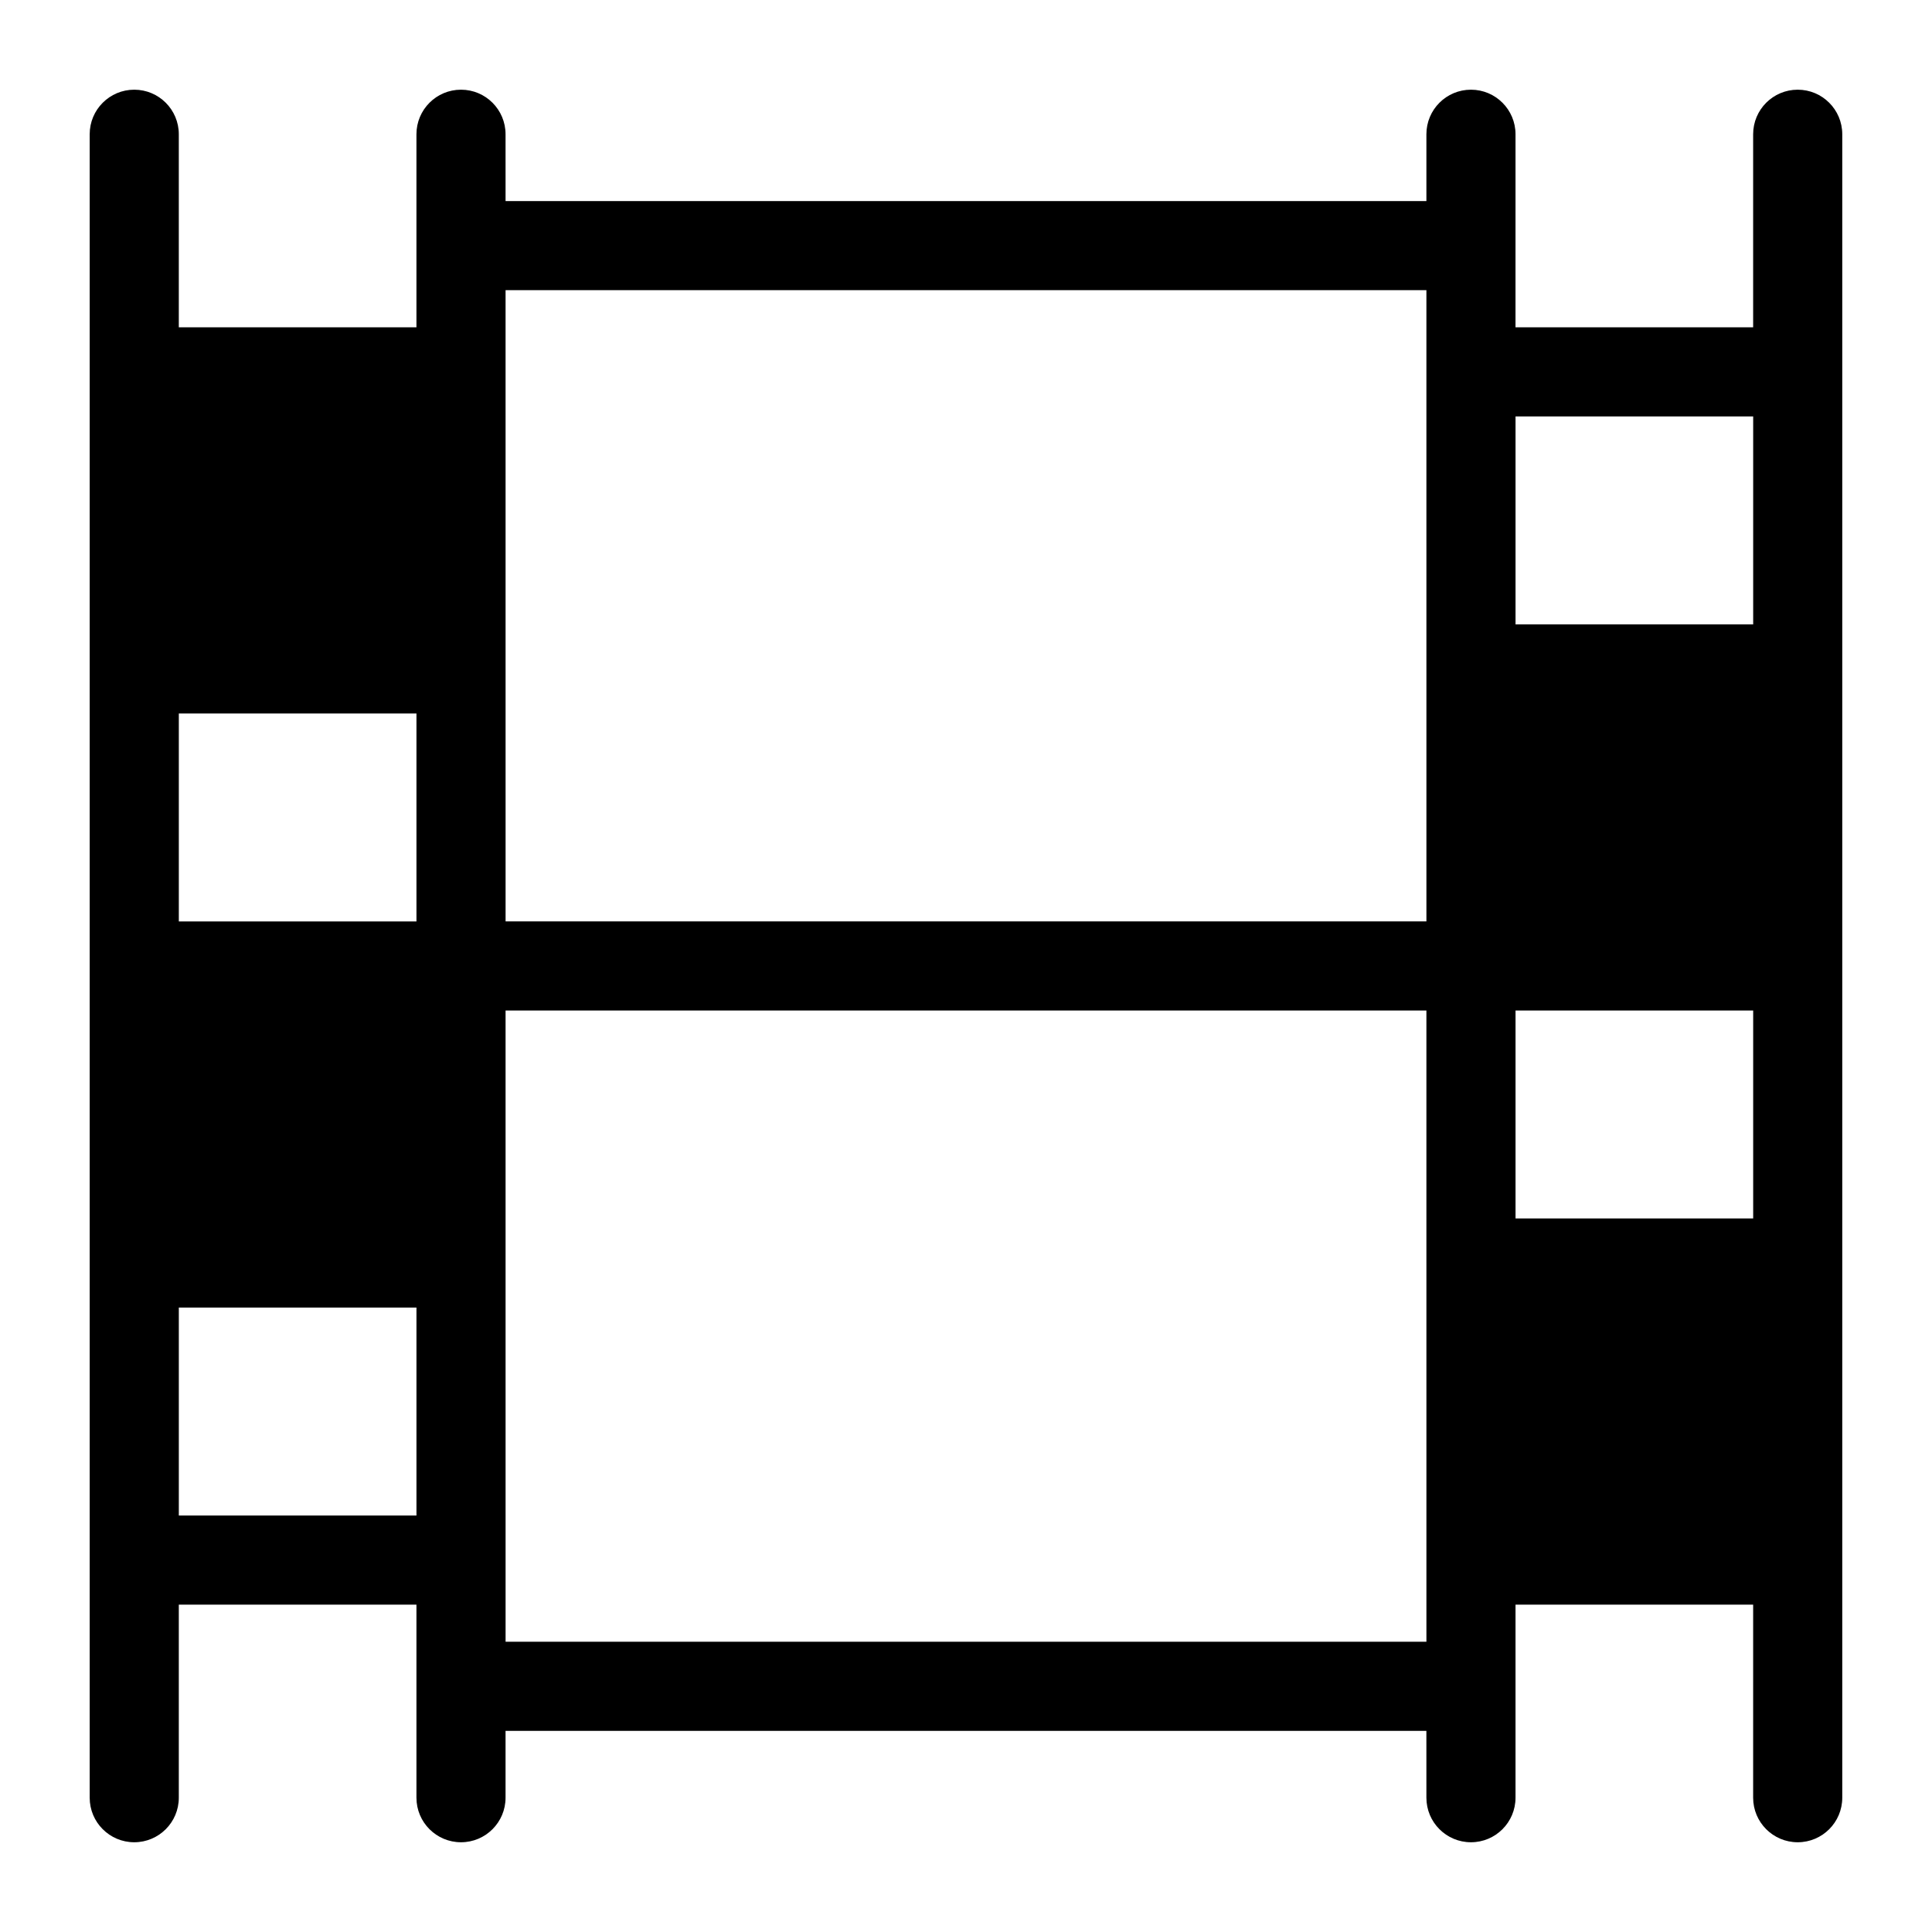
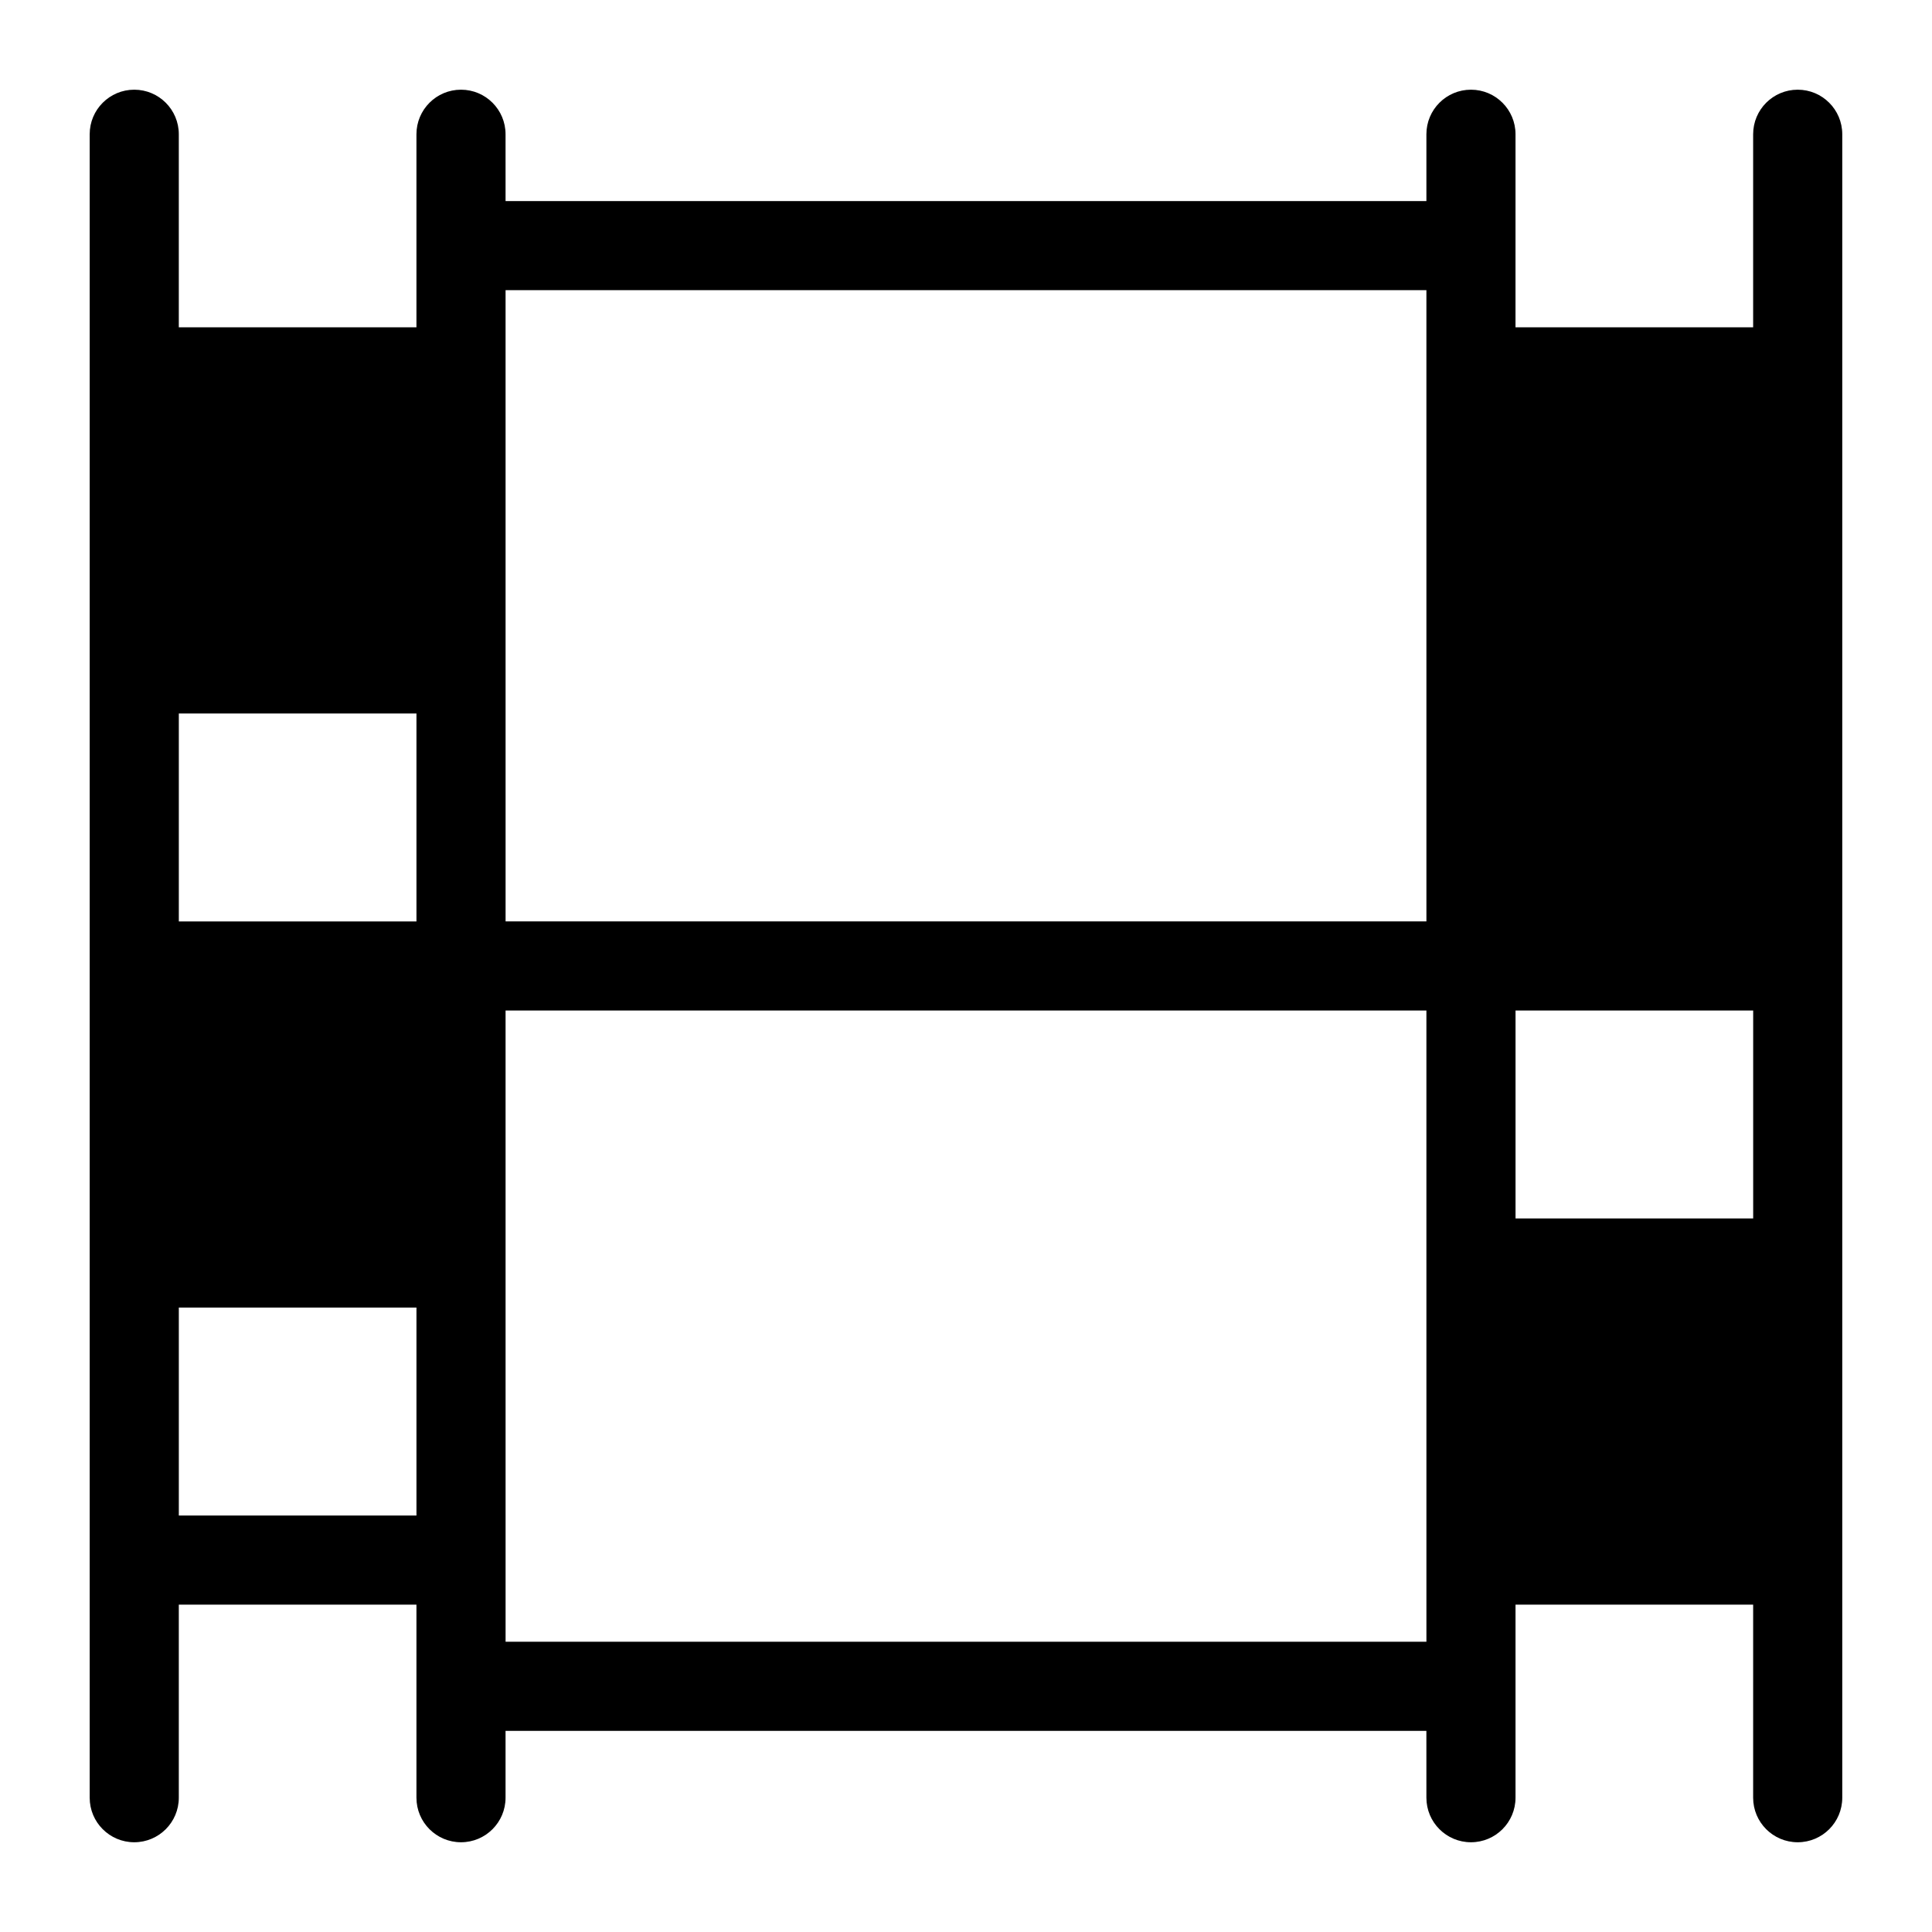
<svg xmlns="http://www.w3.org/2000/svg" fill="#000000" width="800px" height="800px" version="1.1" viewBox="144 144 512 512">
-   <path d="m620.41 167.77c-6.519 0-11.809 5.285-11.809 11.809v51.168h-62.977l0.004-51.168c0-6.523-5.289-11.809-11.809-11.809-6.523 0-11.809 5.285-11.809 11.809v17.711h-244.03l-0.004-17.711c0-6.523-5.285-11.809-11.805-11.809-6.523 0-11.809 5.285-11.809 11.809v51.168h-62.977v-51.168c0-6.523-5.289-11.809-11.809-11.809-6.523 0-11.809 5.285-11.809 11.809v440.83c0 6.523 5.285 11.809 11.809 11.809 6.519 0 11.809-5.285 11.809-11.809v-51.168h62.977v51.168c0 6.523 5.285 11.809 11.809 11.809 6.519 0 11.805-5.285 11.805-11.809v-17.711h244.03l0.004 17.711c0 6.523 5.285 11.809 11.809 11.809 6.519 0 11.809-5.285 11.809-11.809v-51.168h62.977l-0.004 51.168c0 6.523 5.289 11.809 11.809 11.809 6.523 0 11.809-5.285 11.809-11.809v-440.83c0-6.523-5.285-11.809-11.809-11.809zm-429.02 165.31h62.977v55.105h-62.977zm62.977 212.54h-62.977v-55.105h62.977zm267.65 33.457h-244.03l-0.004-167.28h244.03zm0-190.9h-244.03l-0.004-167.28h244.03zm86.594 78.719h-62.977v-55.105h62.977zm-62.977-212.54h62.977v55.105h-62.977z" />
+   <path d="m620.41 167.77c-6.519 0-11.809 5.285-11.809 11.809v51.168h-62.977l0.004-51.168c0-6.523-5.289-11.809-11.809-11.809-6.523 0-11.809 5.285-11.809 11.809v17.711h-244.03l-0.004-17.711c0-6.523-5.285-11.809-11.805-11.809-6.523 0-11.809 5.285-11.809 11.809v51.168h-62.977v-51.168c0-6.523-5.289-11.809-11.809-11.809-6.523 0-11.809 5.285-11.809 11.809v440.83c0 6.523 5.285 11.809 11.809 11.809 6.519 0 11.809-5.285 11.809-11.809v-51.168h62.977v51.168c0 6.523 5.285 11.809 11.809 11.809 6.519 0 11.805-5.285 11.805-11.809v-17.711h244.03l0.004 17.711c0 6.523 5.285 11.809 11.809 11.809 6.519 0 11.809-5.285 11.809-11.809v-51.168h62.977l-0.004 51.168c0 6.523 5.289 11.809 11.809 11.809 6.523 0 11.809-5.285 11.809-11.809v-440.83c0-6.523-5.285-11.809-11.809-11.809zm-429.02 165.31h62.977v55.105h-62.977zm62.977 212.54h-62.977v-55.105h62.977zm267.65 33.457h-244.03l-0.004-167.28h244.03zm0-190.9h-244.03l-0.004-167.28h244.03zm86.594 78.719h-62.977v-55.105h62.977zm-62.977-212.54h62.977h-62.977z" />
</svg>